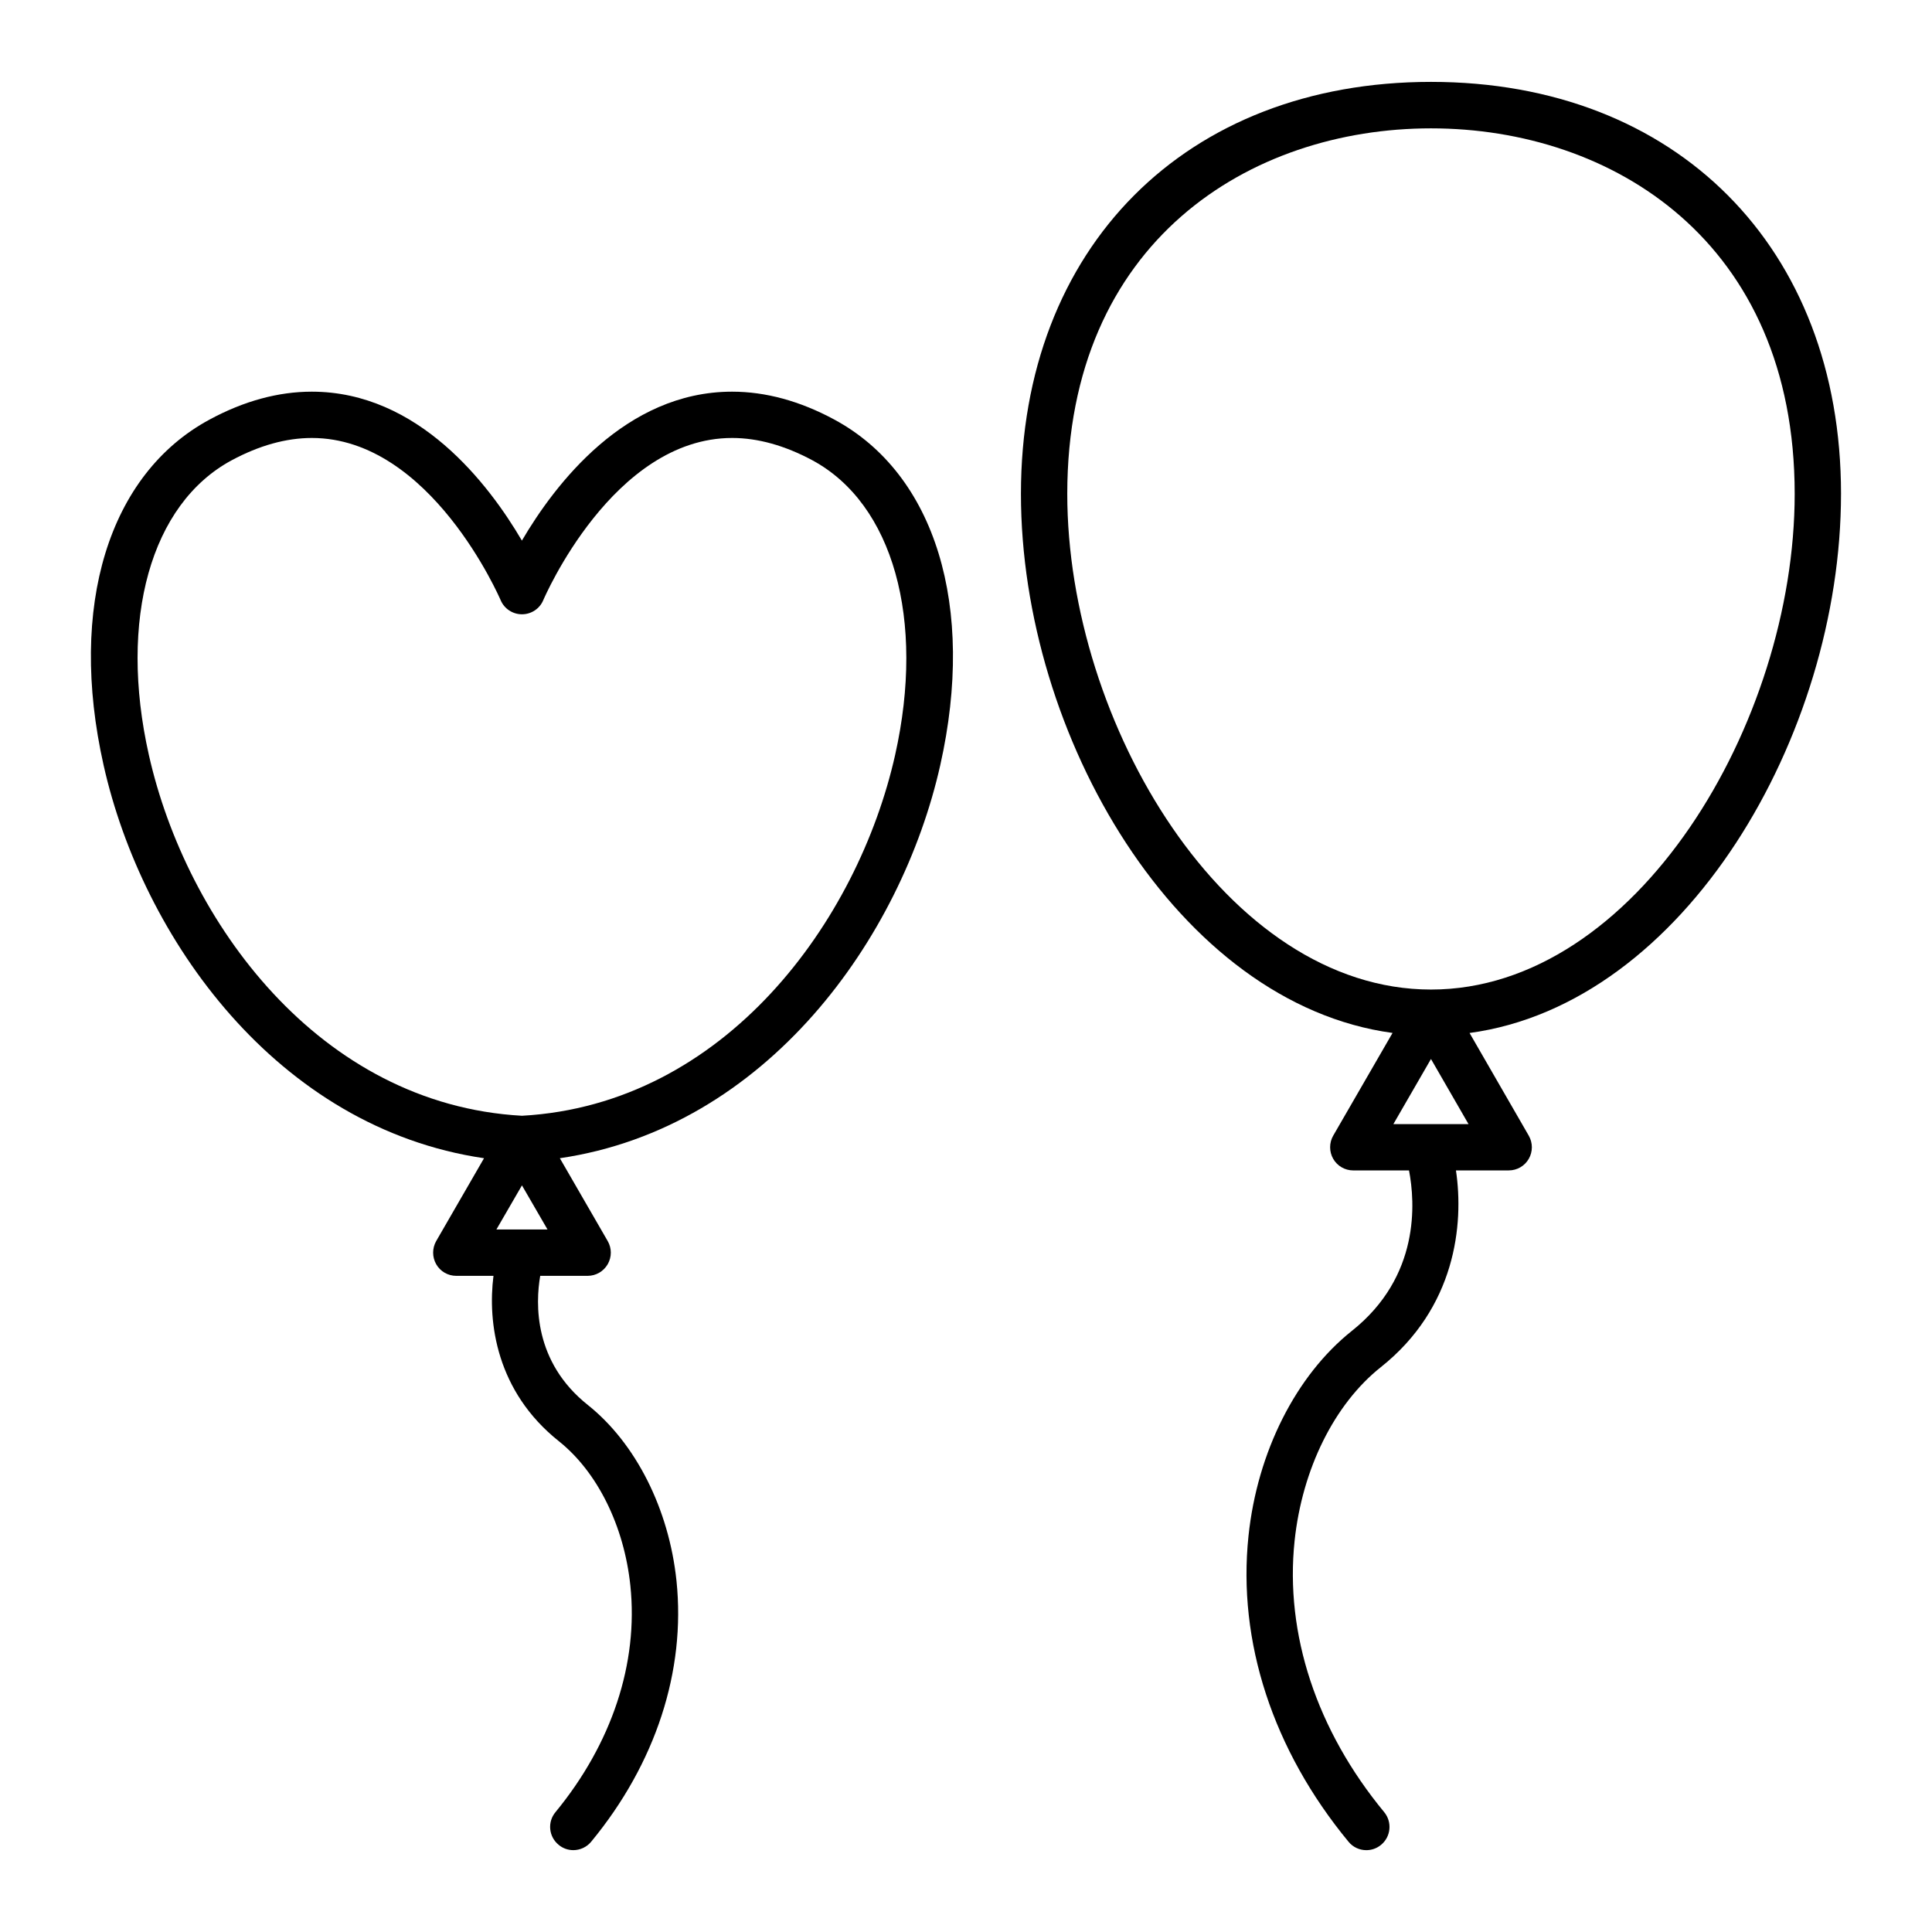
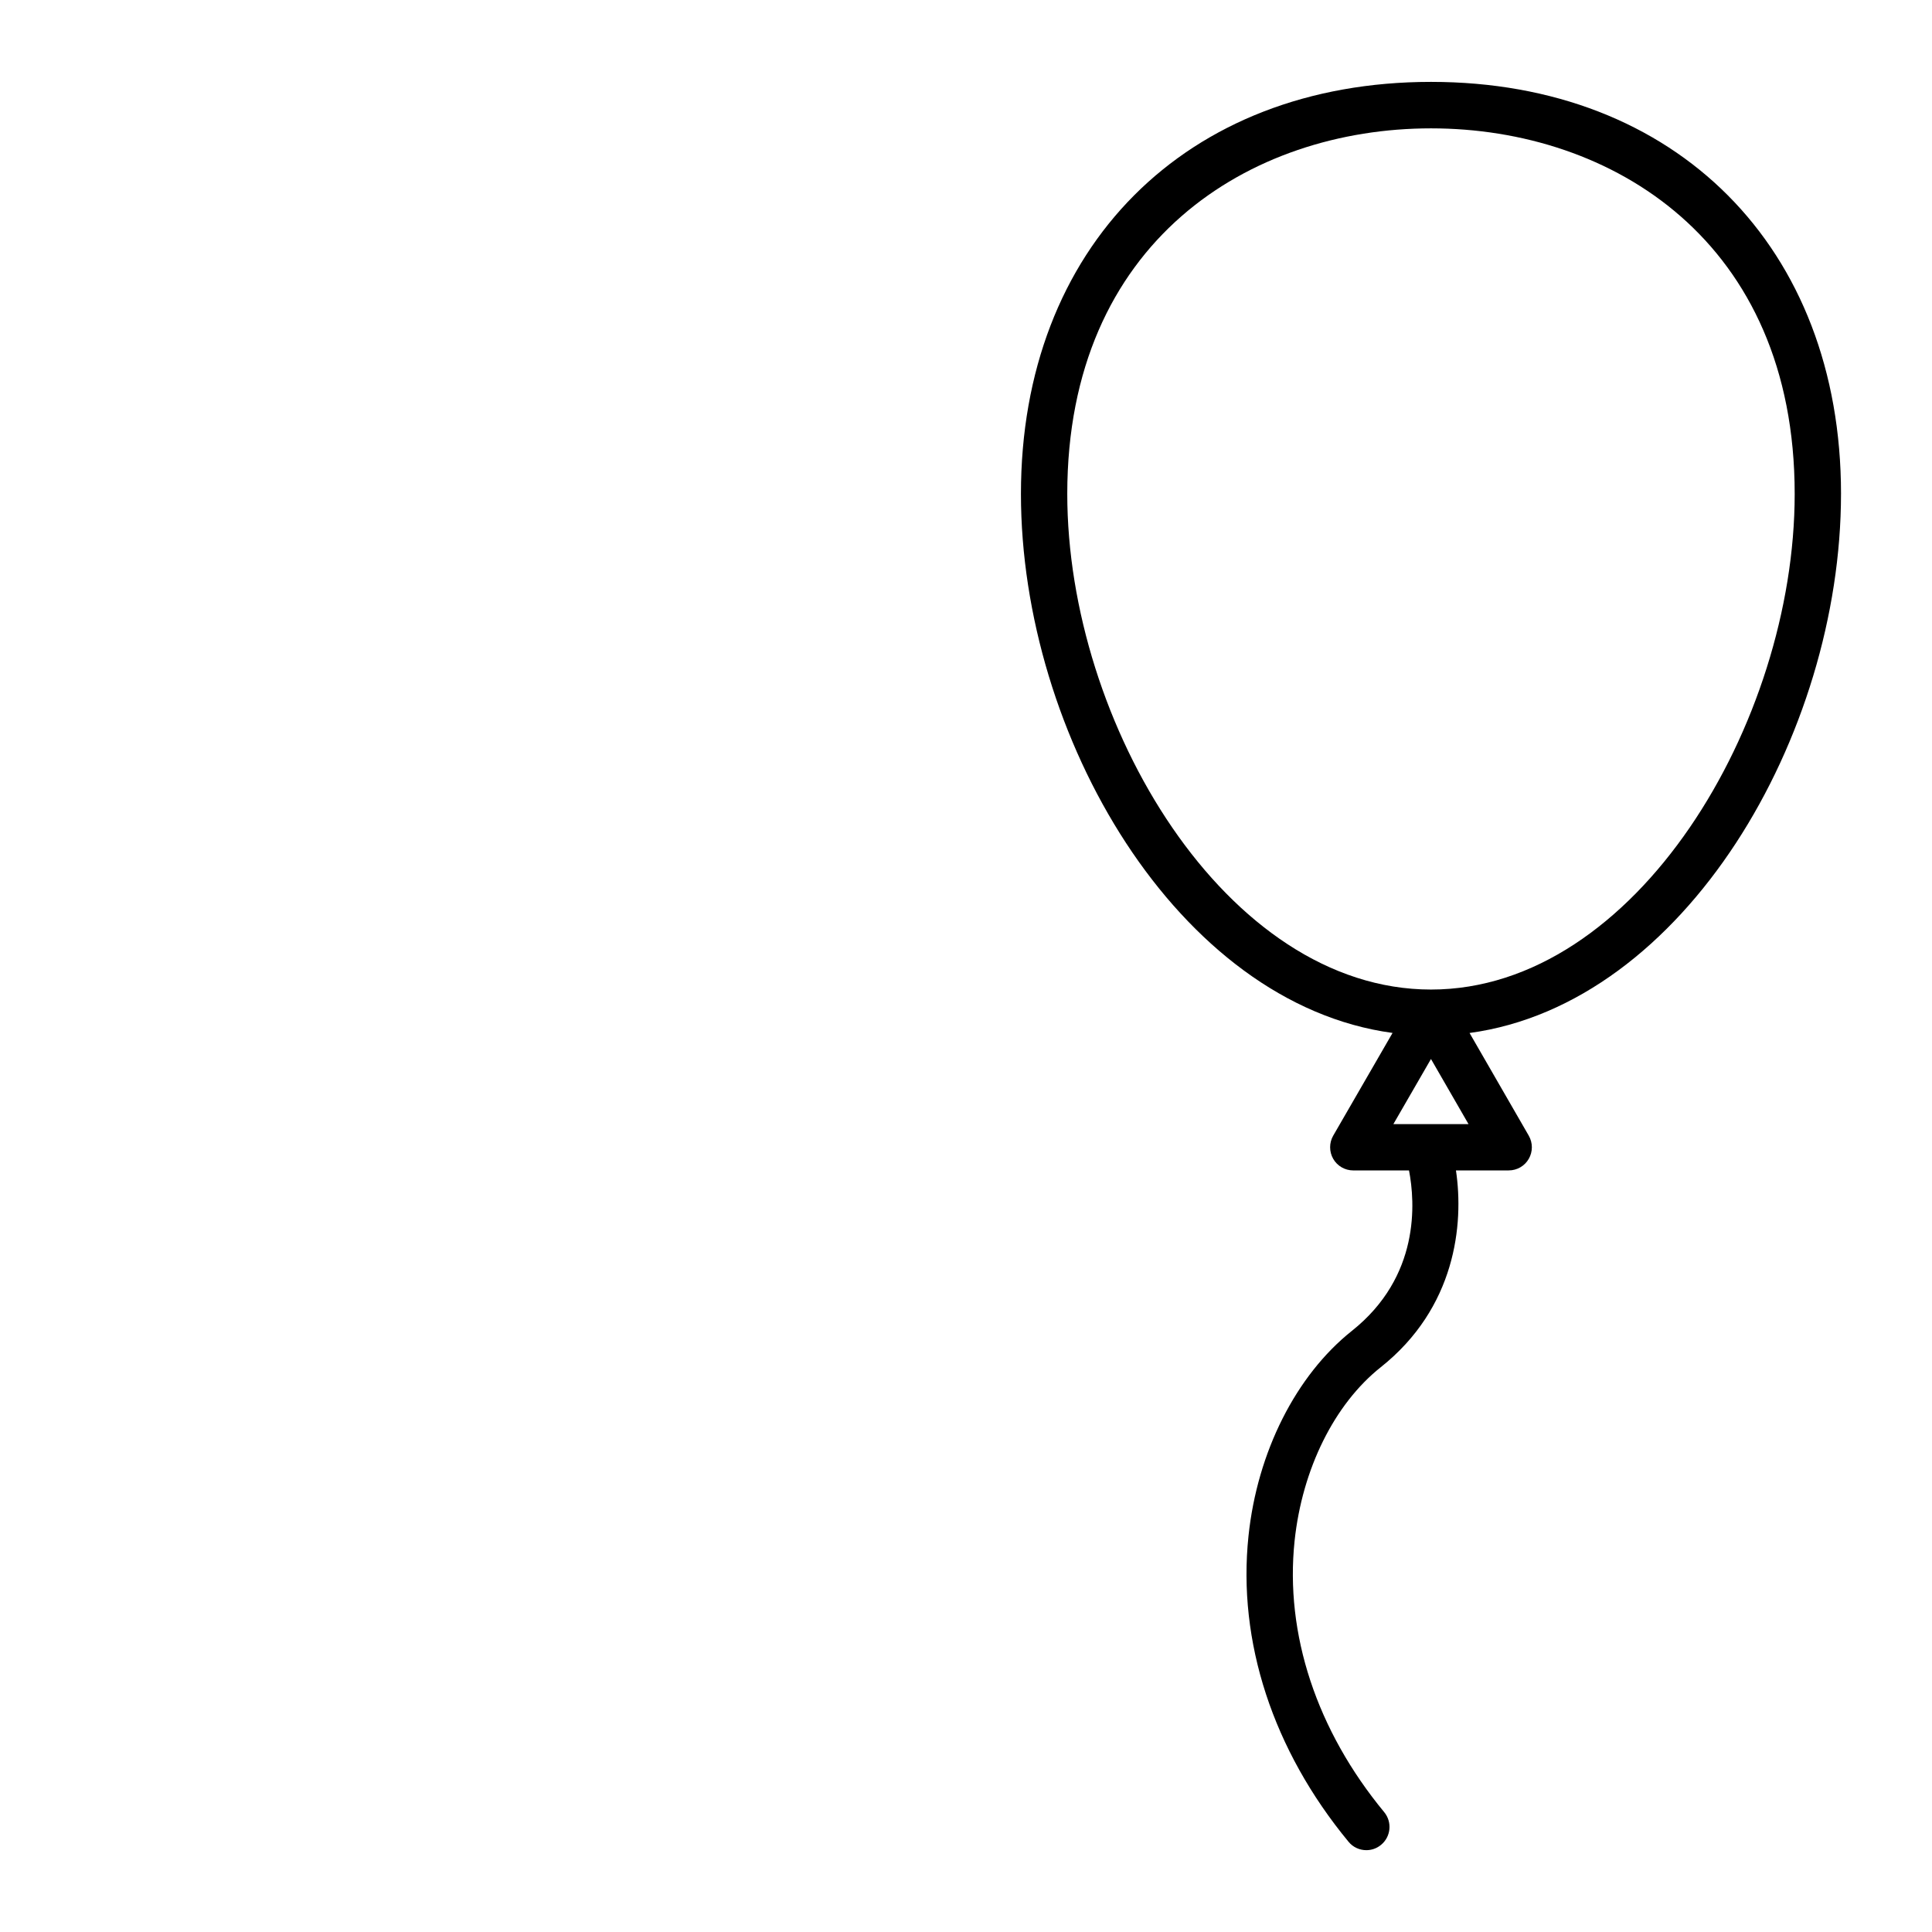
<svg xmlns="http://www.w3.org/2000/svg" fill="#000000" width="800px" height="800px" version="1.1" viewBox="144 144 512 512">
  <g>
-     <path d="m365.09 255.18c-9.102-4.914-18.199-7.383-27.078-7.383-28.309 0-46.98 24.594-55.703 39.469-8.723-14.879-27.395-39.469-55.688-39.469-8.863 0-17.98 2.473-27.062 7.383-26.781 14.422-37.551 49.531-28.105 91.602 10.266 45.785 45.91 96.102 100.82 104.16l-12.672 21.945c-1.086 1.906-1.086 4.25 0 6.156s3.117 3.07 5.32 3.07h9.855c-1.574 12.34 0.773 30.652 17.336 43.828 10.188 8.125 17.285 22.418 18.941 38.273 2.156 20.578-4.914 41.879-19.852 60.031-2.172 2.613-1.793 6.488 0.836 8.645 1.133 0.961 2.535 1.418 3.891 1.418 1.777 0 3.543-0.77 4.754-2.25 17.066-20.688 25.082-45.234 22.594-69.133-2-19.051-10.801-36.465-23.488-46.586-14.391-11.445-13.887-26.891-12.625-34.227h12.562c2.188 0 4.219-1.164 5.32-3.07 1.102-1.906 1.102-4.25 0-6.156l-12.676-21.945c54.883-8.062 90.527-58.379 100.81-104.16 9.457-42.07-1.312-77.18-28.094-91.602zm-89.535 214.64 6.769-11.684 6.769 11.684zm105.66-125.73c-9.871 43.988-45.012 92.605-98.887 95.598-53.859-2.992-88.984-51.609-98.871-95.598-8.094-35.926 0.516-66.578 21.93-78.105 7.289-3.922 14.438-5.918 21.254-5.918 31.52 0 49.844 42.555 50.035 42.98 0.961 2.281 3.195 3.746 5.652 3.746 2.473 0 4.707-1.48 5.652-3.762 0.188-0.426 18.406-42.965 50.051-42.965 6.816 0 13.965 2 21.27 5.918 21.348 11.527 29.961 42.18 21.914 78.105z" />
    <path d="m631.89 274.88c0-65.289-43.66-109.18-108.65-109.18-65.008 0-108.68 43.879-108.68 109.18 0 64.031 41.484 135.15 98.48 142.86l-15.727 27.223c-1.086 1.891-1.086 4.25 0 6.141 1.086 1.906 3.117 3.07 5.32 3.07h14.77c1.637 8.484 2.977 28.117-15.145 42.523-14.816 11.793-25.066 32.102-27.395 54.363-2.945 27.977 6.473 56.742 26.496 81.004 1.195 1.48 2.961 2.25 4.738 2.25 1.371 0 2.754-0.457 3.906-1.418 2.613-2.156 2.977-6.031 0.836-8.645-17.918-21.695-26.355-47.23-23.758-71.902 2.016-19.035 10.531-36.242 22.828-46.02 19.82-15.742 22.074-37.816 19.934-52.16h13.996c2.188 0 4.219-1.164 5.305-3.07 1.086-1.891 1.086-4.234 0-6.125l-15.695-27.223c56.98-7.711 98.438-78.844 98.438-142.88zm-118.63 167.02 9.965-17.254 9.949 17.254zm9.98-35.66c-54.301 0-96.402-70.598-96.402-131.35 0-66.93 48.414-96.875 96.402-96.875 47.973 0 96.371 29.945 96.371 96.875 0 60.738-42.102 131.35-96.371 131.35z" />
  </g>
</svg>